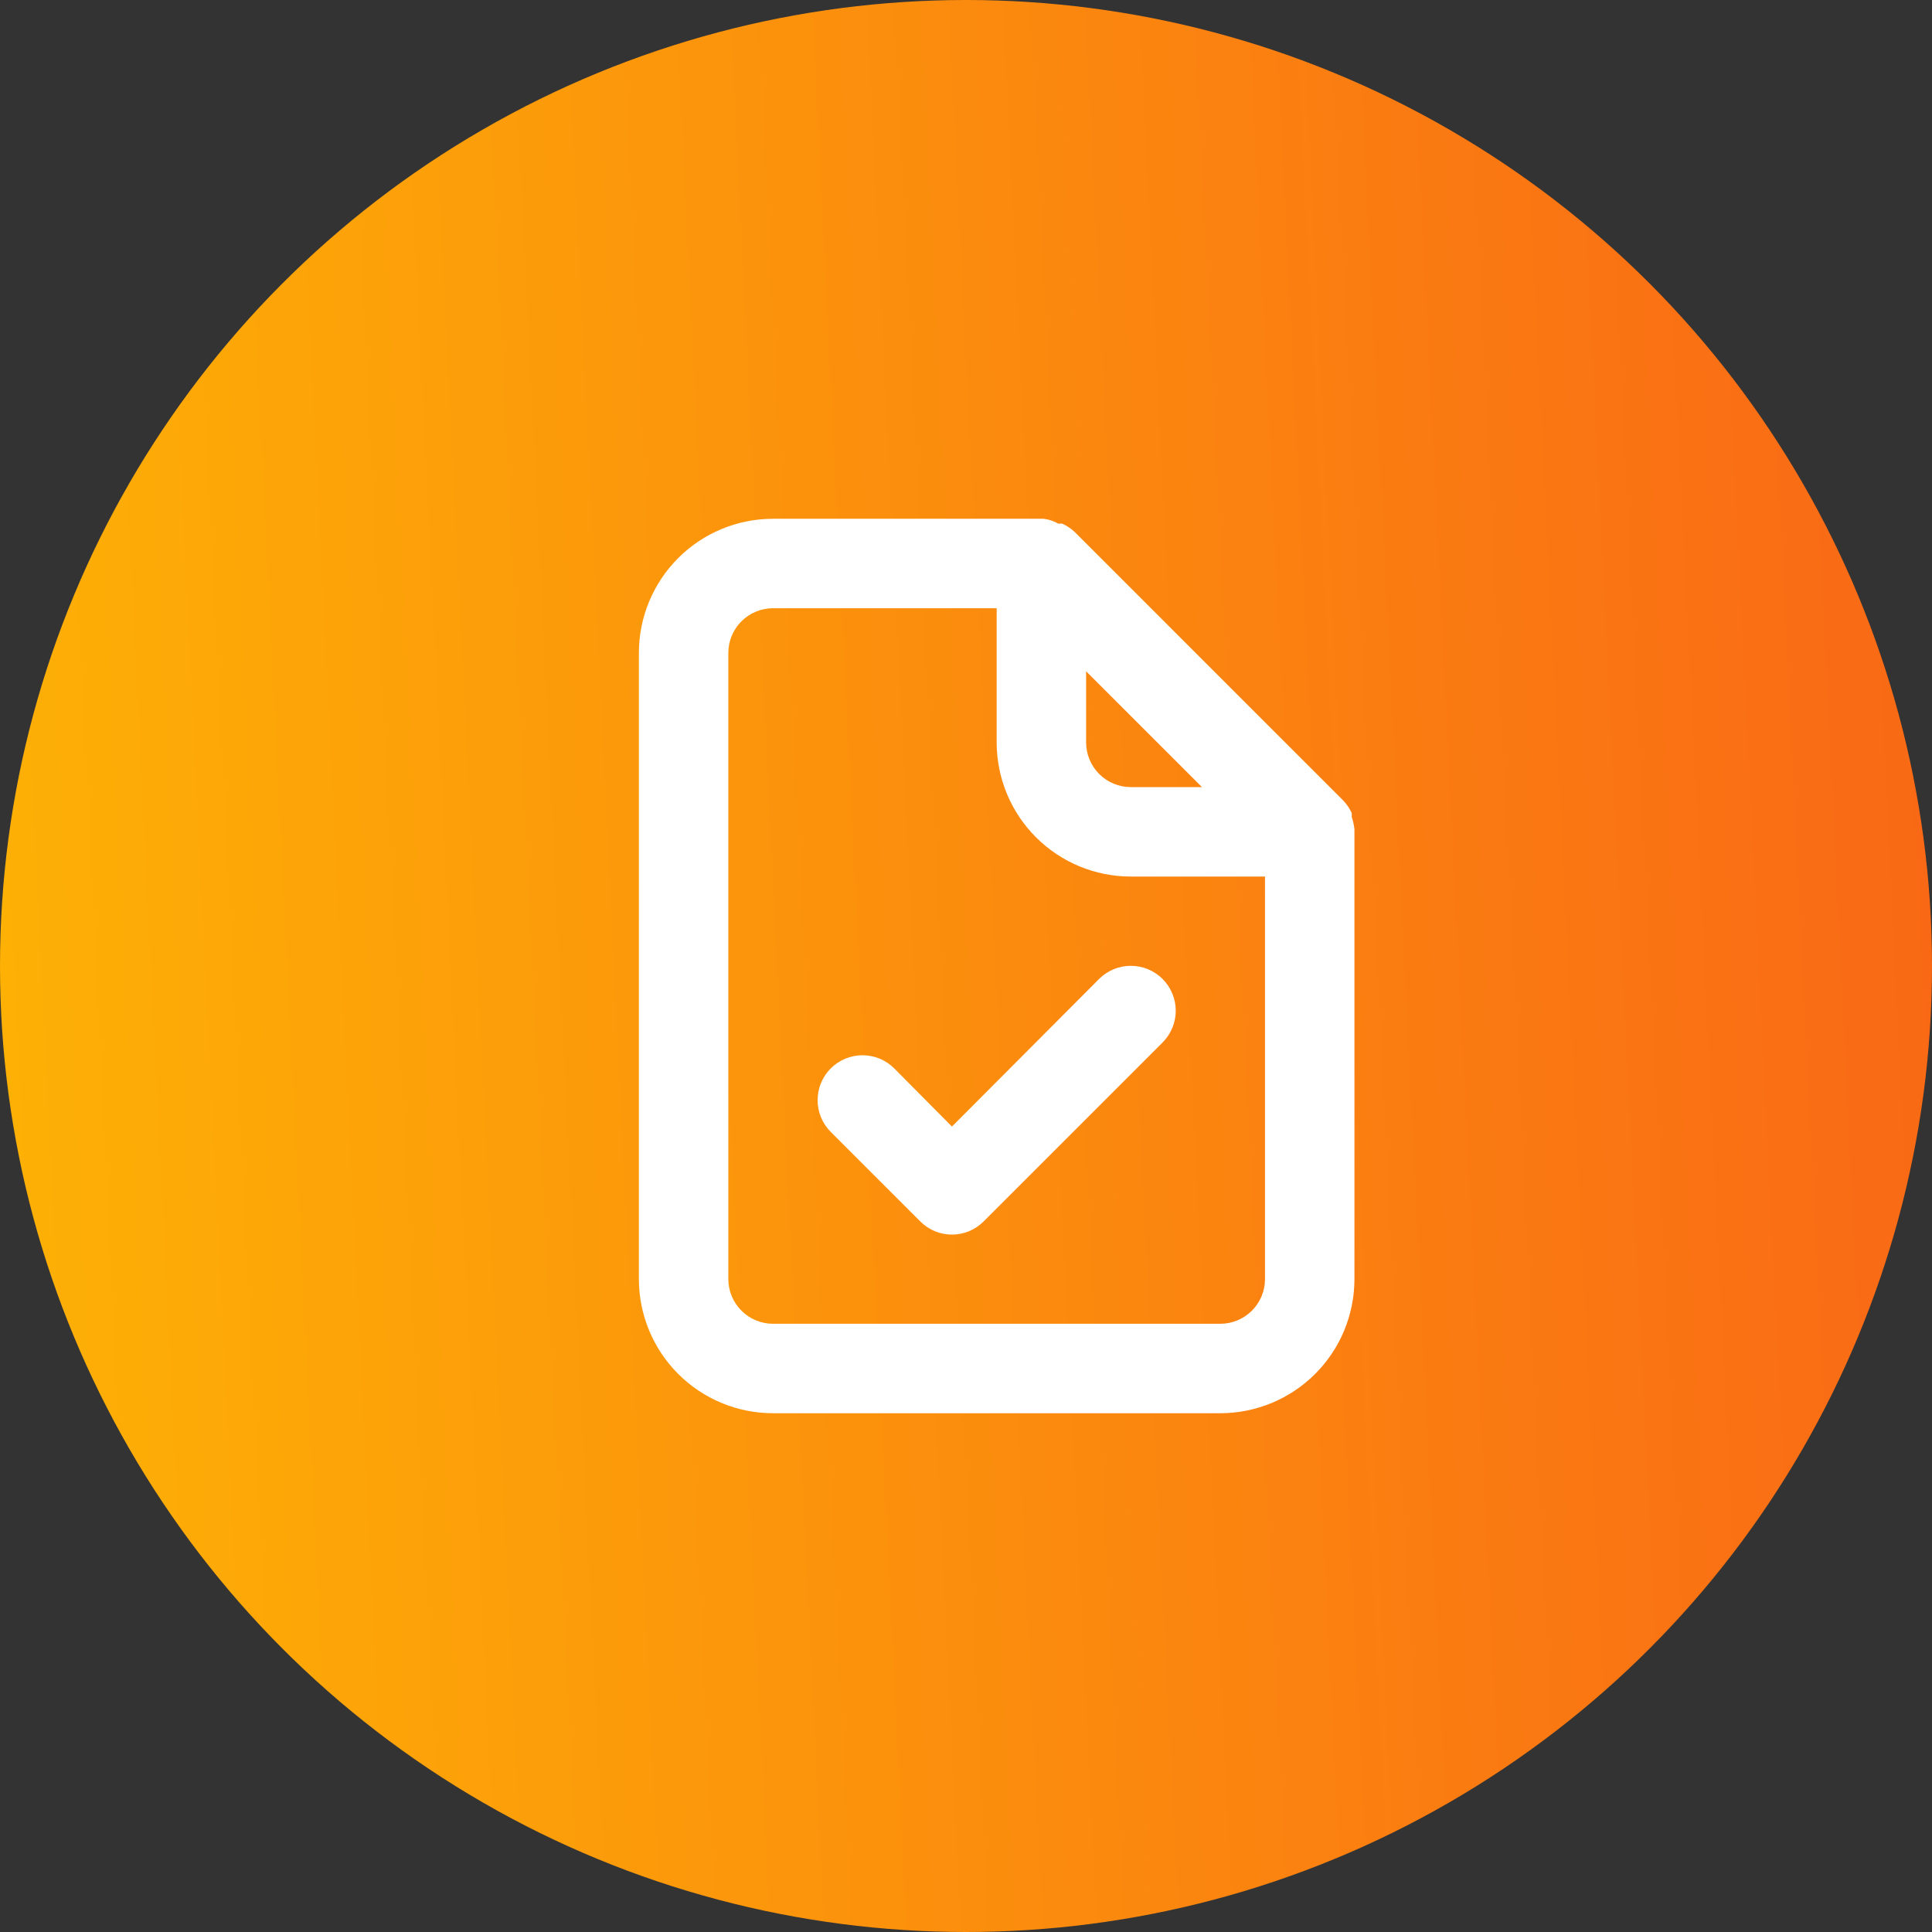
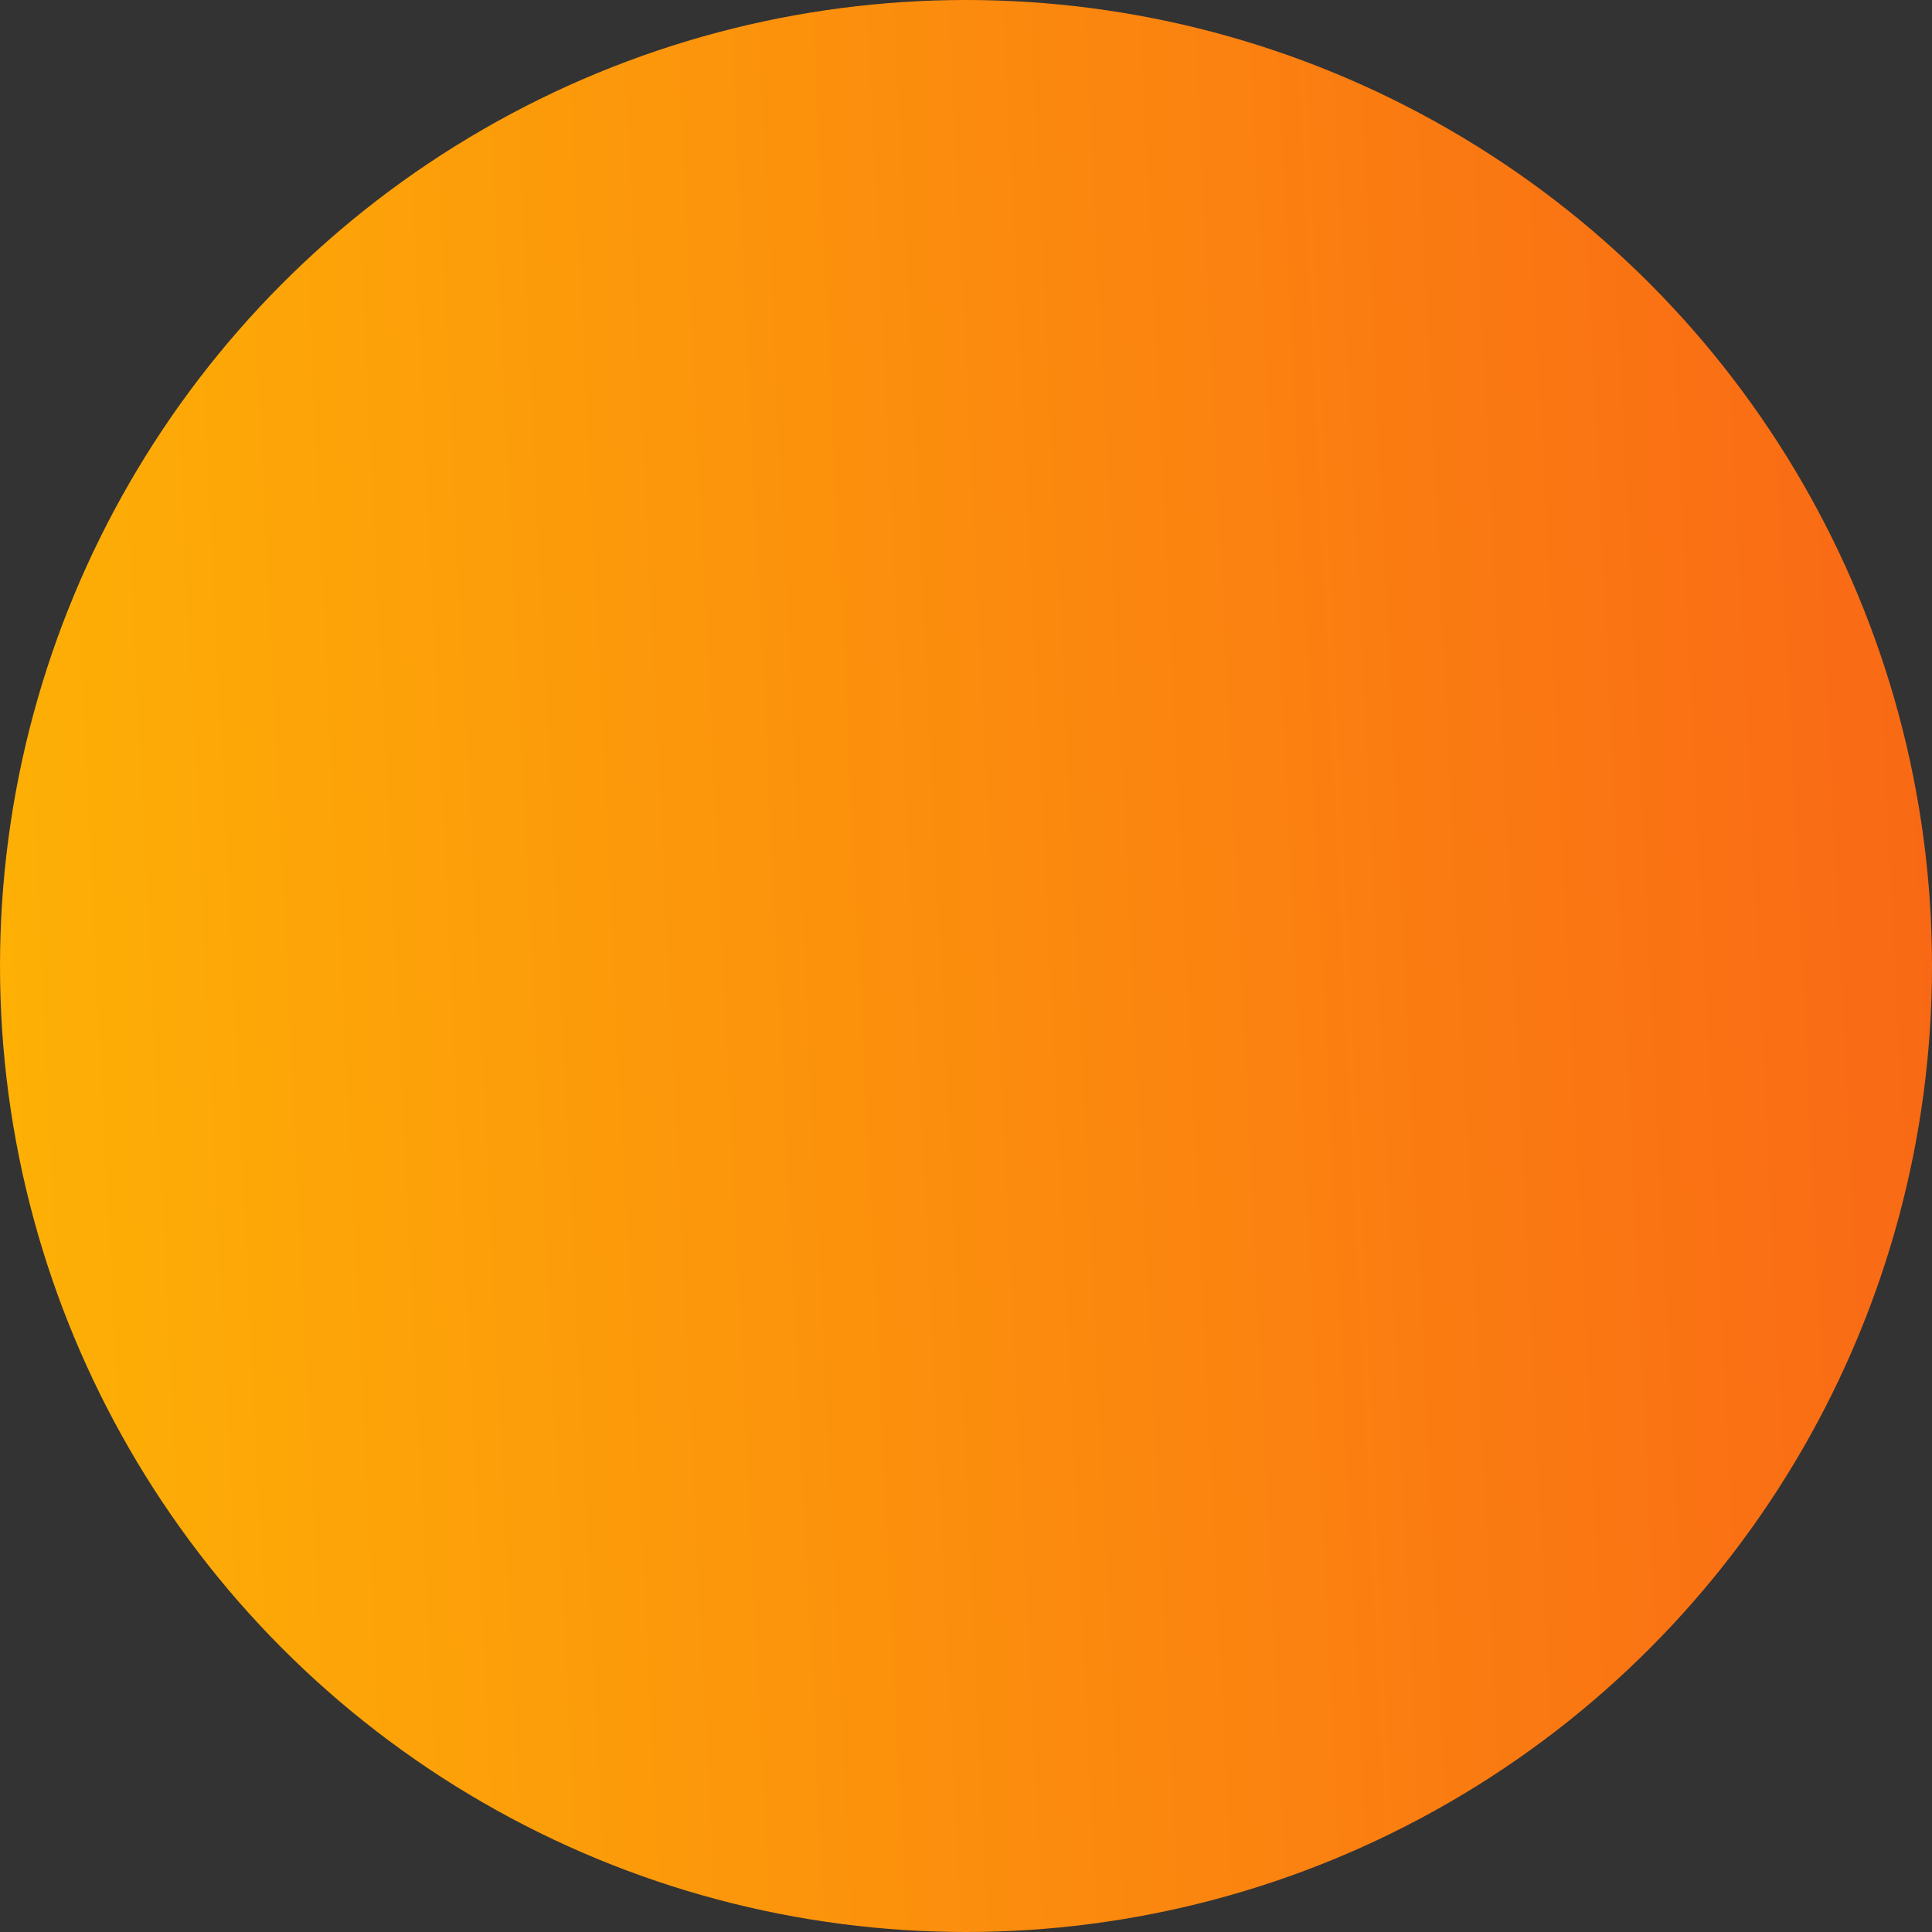
<svg xmlns="http://www.w3.org/2000/svg" width="126" height="126" viewBox="0 0 126 126" fill="none">
  <rect x="0" y="0" width="126" height="126" fill="#333333" stroke="none" />
  <circle cx="63" cy="63" r="63" fill="url(#paint0_linear_4914_7692)" />
-   <path d="M88.333 54.075C88.303 53.807 88.244 53.543 88.158 53.288V53.025C88.018 52.725 87.831 52.449 87.604 52.208L70.104 34.708C69.863 34.481 69.588 34.294 69.288 34.154C69.201 34.142 69.112 34.142 69.025 34.154C68.729 33.984 68.402 33.875 68.063 33.833H50.417C48.096 33.833 45.87 34.755 44.23 36.396C42.589 38.037 41.667 40.263 41.667 42.583V83.417C41.667 85.737 42.589 87.963 44.23 89.604C45.87 91.245 48.096 92.167 50.417 92.167H79.583C81.904 92.167 84.13 91.245 85.771 89.604C87.412 87.963 88.333 85.737 88.333 83.417V54.25C88.333 54.25 88.333 54.25 88.333 54.075ZM70.833 43.779L78.388 51.333H73.75C72.977 51.333 72.235 51.026 71.688 50.479C71.141 49.932 70.833 49.19 70.833 48.417V43.779ZM82.5 83.417C82.5 84.19 82.193 84.932 81.646 85.479C81.099 86.026 80.357 86.333 79.583 86.333H50.417C49.643 86.333 48.901 86.026 48.354 85.479C47.807 84.932 47.5 84.19 47.5 83.417V42.583C47.5 41.81 47.807 41.068 48.354 40.521C48.901 39.974 49.643 39.667 50.417 39.667H65V48.417C65 50.737 65.922 52.963 67.563 54.604C69.204 56.245 71.429 57.167 73.75 57.167H82.5V83.417ZM71.679 63.846L62.083 73.471L58.321 69.679C57.772 69.13 57.027 68.821 56.25 68.821C55.473 68.821 54.728 69.13 54.179 69.679C53.63 70.228 53.322 70.973 53.322 71.75C53.322 72.527 53.63 73.272 54.179 73.821L60.013 79.654C60.284 79.927 60.606 80.144 60.962 80.293C61.317 80.441 61.698 80.517 62.083 80.517C62.468 80.517 62.85 80.441 63.205 80.293C63.56 80.144 63.883 79.927 64.154 79.654L75.821 67.987C76.37 67.438 76.679 66.693 76.679 65.917C76.679 65.14 76.37 64.395 75.821 63.846C75.272 63.297 74.527 62.988 73.75 62.988C72.973 62.988 72.228 63.297 71.679 63.846Z" fill="white" />
  <defs>
    <linearGradient id="paint0_linear_4914_7692" x1="-43.4" y1="11.2" x2="243.901" y2="-2.878" gradientUnits="userSpaceOnUse">
      <stop stop-color="#FFC700" />
      <stop offset="1" stop-color="#F52525" />
    </linearGradient>
  </defs>
</svg>